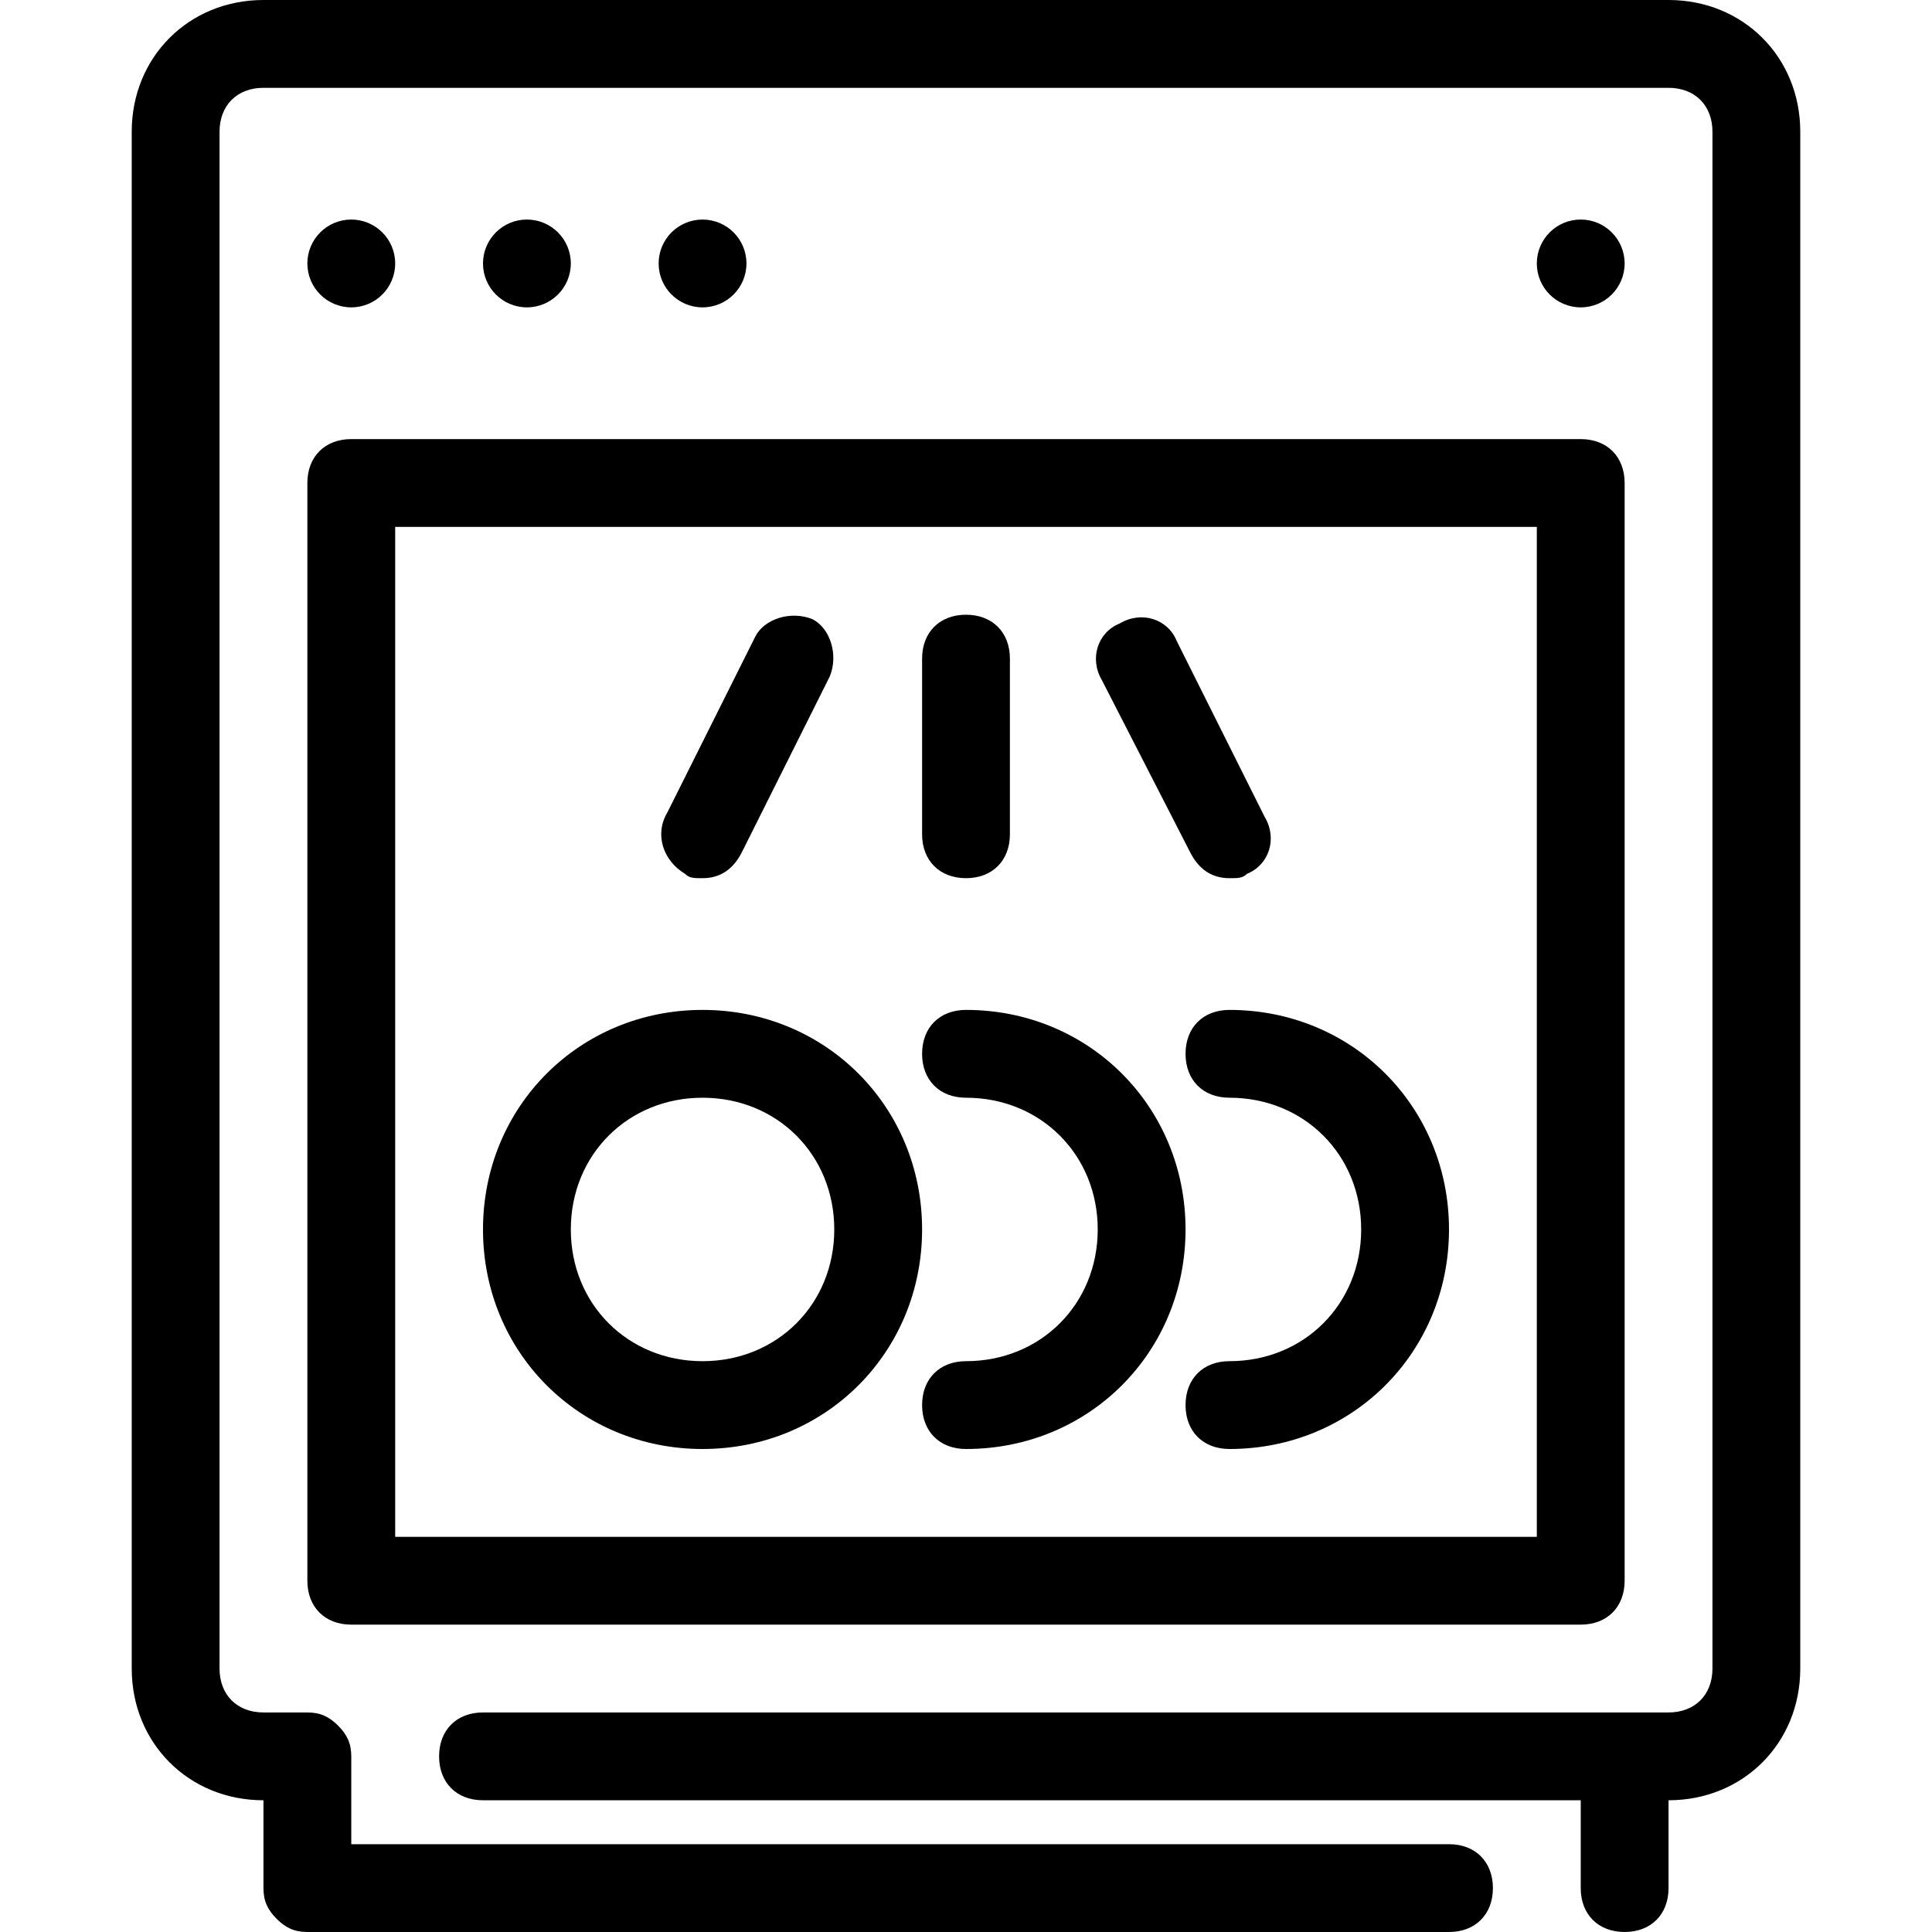
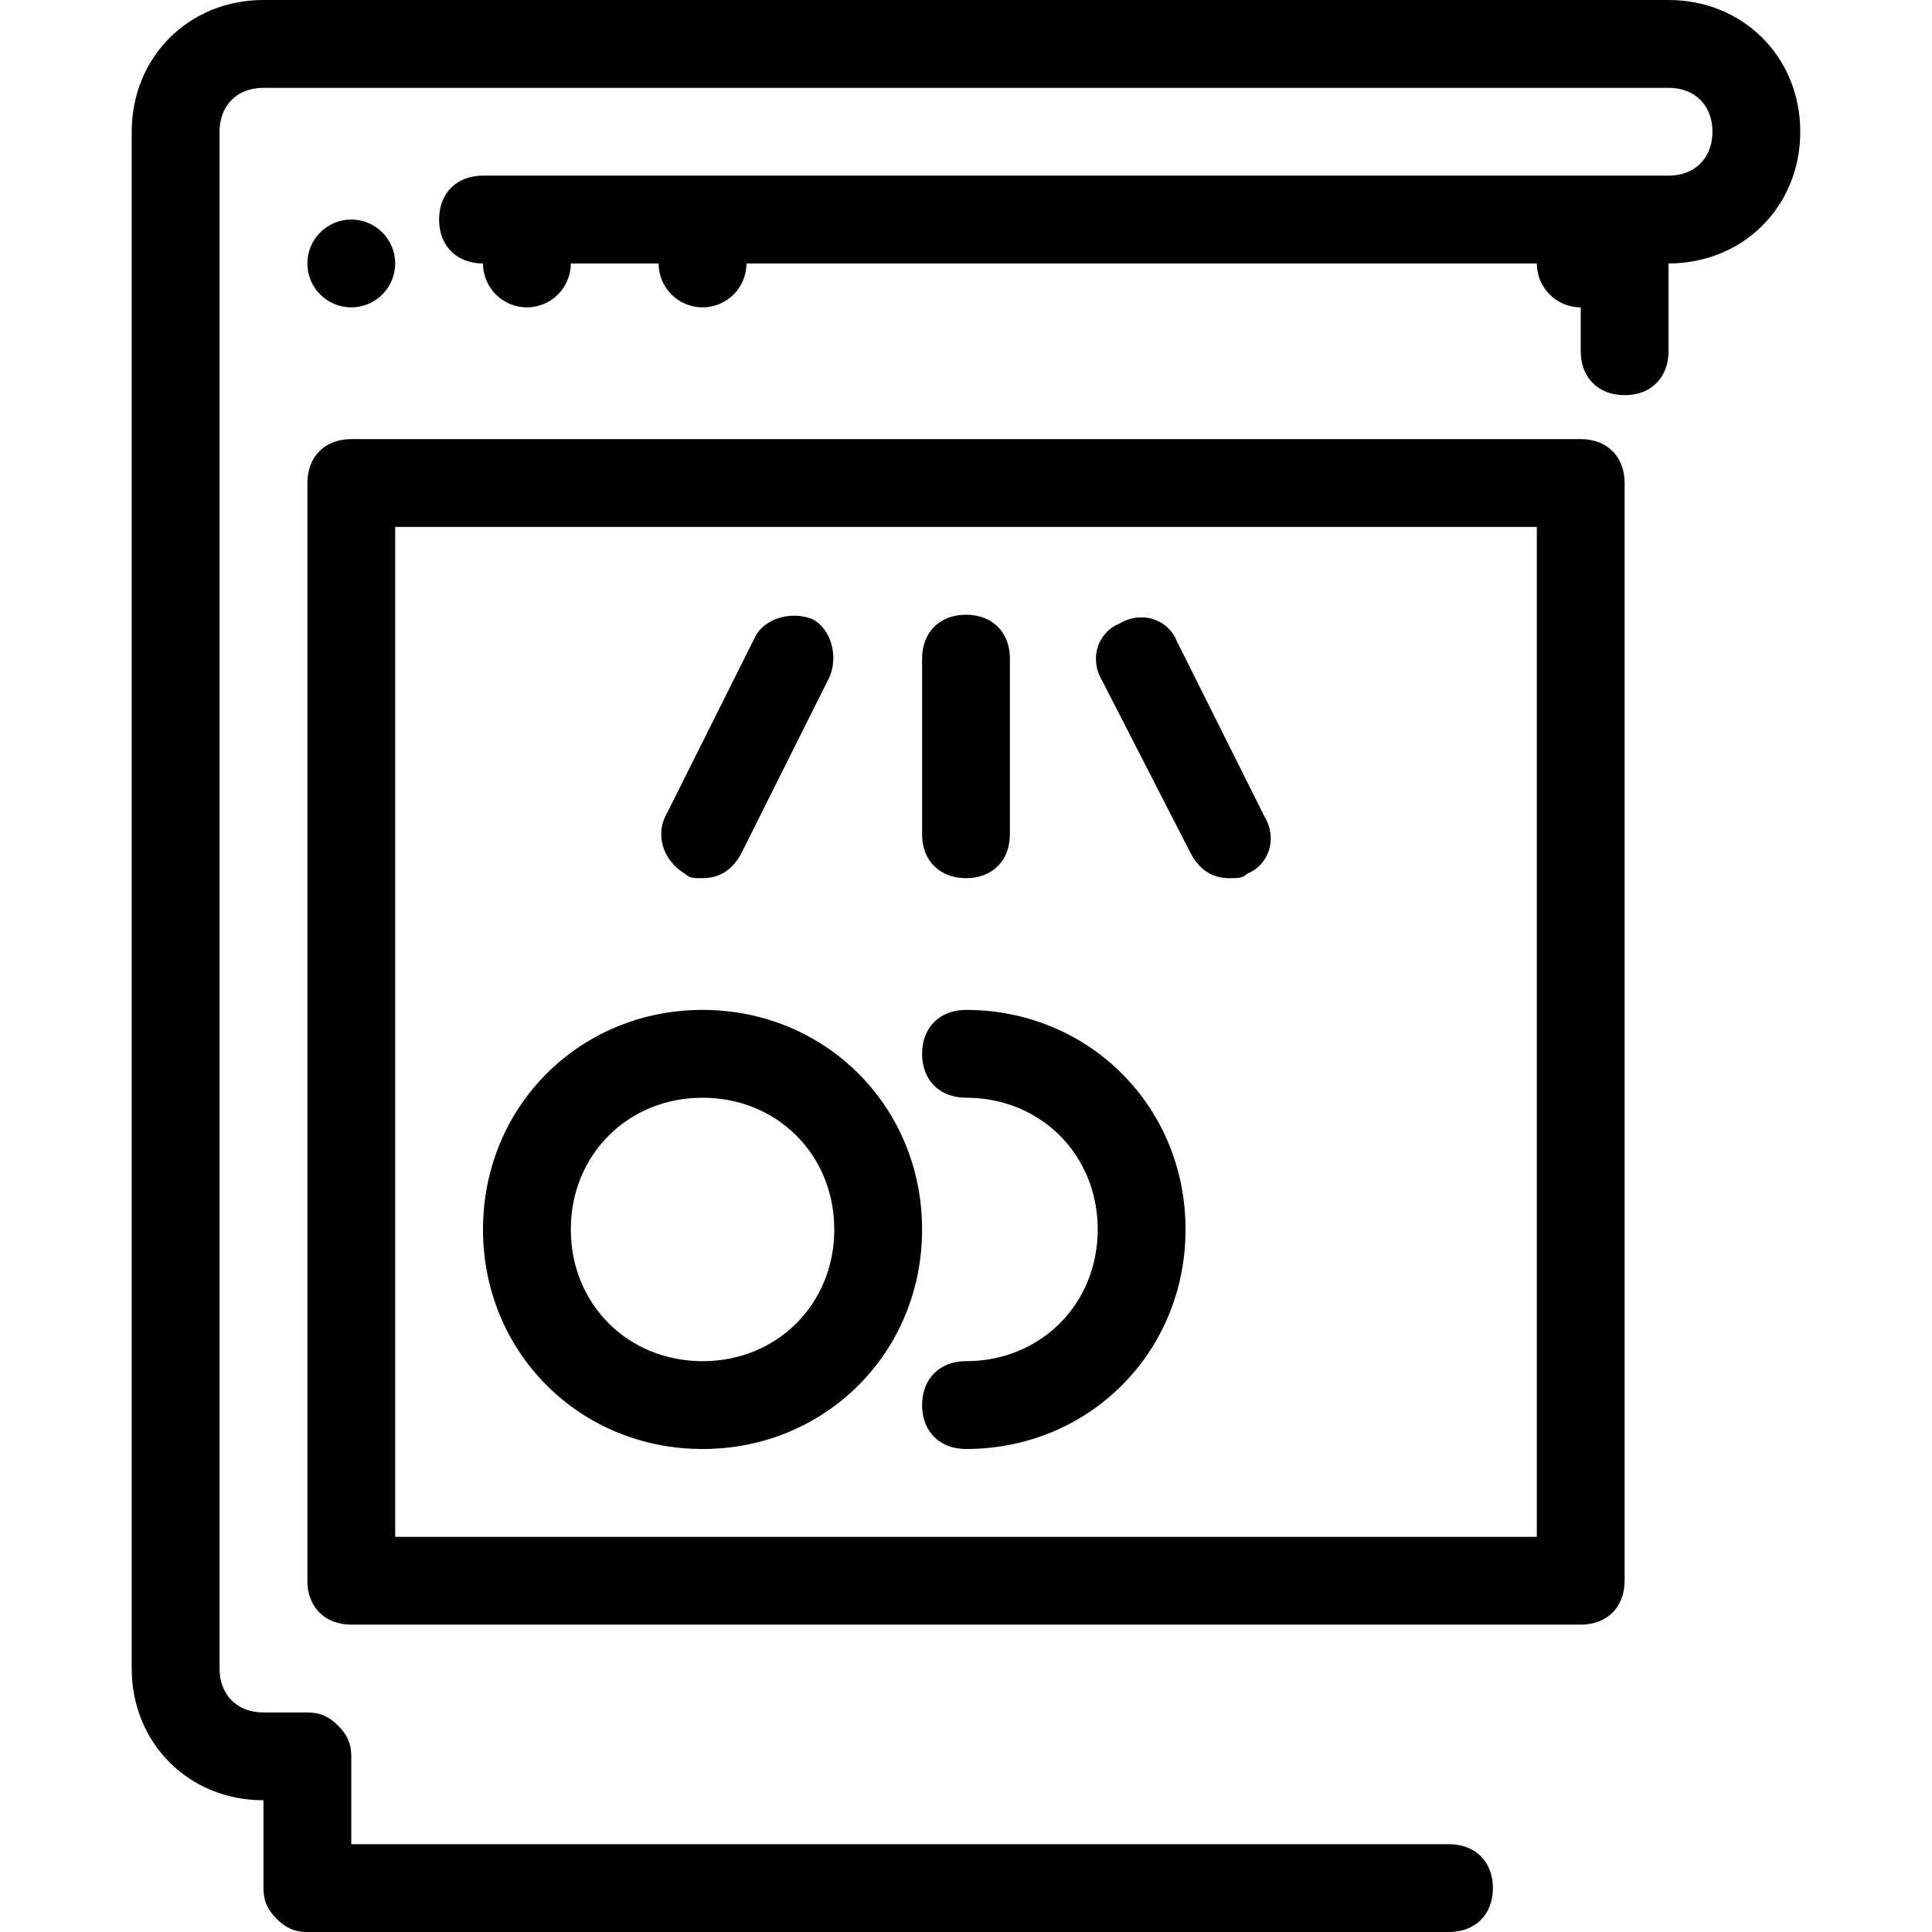
<svg xmlns="http://www.w3.org/2000/svg" version="1.1" id="Layer_1" x="0px" y="0px" viewBox="0 0 512 512" style="enable-background:new 0 0 512 512;" xml:space="preserve">
  <g>
    <g>
      <circle cx="93.091" cy="69.818" r="11.636" />
    </g>
  </g>
  <g>
    <g>
      <circle cx="139.636" cy="69.818" r="11.636" />
    </g>
  </g>
  <g>
    <g>
      <circle cx="186.182" cy="69.818" r="11.636" />
    </g>
  </g>
  <g>
    <g>
      <circle cx="418.909" cy="69.818" r="11.636" />
    </g>
  </g>
  <g>
    <g>
-       <path d="M442.182,0H69.818C50.036,0,34.909,15.127,34.909,34.909v407.273c0,19.782,15.127,34.909,34.909,34.909v23.273 c0,3.491,1.164,5.818,3.491,8.145c2.327,2.327,4.655,3.491,8.145,3.491H384c6.982,0,11.636-4.655,11.636-11.636 s-4.655-11.636-11.636-11.636H93.091v-23.273c0-3.491-1.164-5.818-3.491-8.145s-4.655-3.491-8.145-3.491H69.818 c-6.982,0-11.636-4.655-11.636-11.636V34.909c0-6.982,4.655-11.636,11.636-11.636h372.364c6.982,0,11.636,4.655,11.636,11.636 v407.273c0,6.982-4.655,11.636-11.636,11.636H128c-6.982,0-11.636,4.655-11.636,11.636c0,6.982,4.655,11.636,11.636,11.636 h290.909v23.273c0,6.982,4.655,11.636,11.636,11.636s11.636-4.655,11.636-11.636v-23.273c19.782,0,34.909-15.127,34.909-34.909 V34.909C477.091,15.127,461.964,0,442.182,0z" />
+       <path d="M442.182,0H69.818C50.036,0,34.909,15.127,34.909,34.909v407.273c0,19.782,15.127,34.909,34.909,34.909v23.273 c0,3.491,1.164,5.818,3.491,8.145c2.327,2.327,4.655,3.491,8.145,3.491H384c6.982,0,11.636-4.655,11.636-11.636 s-4.655-11.636-11.636-11.636H93.091v-23.273c0-3.491-1.164-5.818-3.491-8.145s-4.655-3.491-8.145-3.491H69.818 c-6.982,0-11.636-4.655-11.636-11.636V34.909c0-6.982,4.655-11.636,11.636-11.636h372.364c6.982,0,11.636,4.655,11.636,11.636 c0,6.982-4.655,11.636-11.636,11.636H128c-6.982,0-11.636,4.655-11.636,11.636c0,6.982,4.655,11.636,11.636,11.636 h290.909v23.273c0,6.982,4.655,11.636,11.636,11.636s11.636-4.655,11.636-11.636v-23.273c19.782,0,34.909-15.127,34.909-34.909 V34.909C477.091,15.127,461.964,0,442.182,0z" />
    </g>
  </g>
  <g>
    <g>
      <path d="M418.909,116.364H93.091c-6.982,0-11.636,4.655-11.636,11.636v290.909c0,6.982,4.655,11.636,11.636,11.636h325.818 c6.982,0,11.636-4.655,11.636-11.636V128C430.545,121.018,425.891,116.364,418.909,116.364z M407.273,407.273H104.727V139.636 h302.545V407.273z" />
    </g>
  </g>
  <g>
    <g>
      <path d="M186.182,267.636c-32.582,0-58.182,25.6-58.182,58.182C128,358.4,153.6,384,186.182,384 c32.582,0,58.182-25.6,58.182-58.182C244.364,293.236,218.764,267.636,186.182,267.636z M186.182,360.727 c-19.782,0-34.909-15.127-34.909-34.909c0-19.782,15.127-34.909,34.909-34.909s34.909,15.127,34.909,34.909 C221.091,345.6,205.964,360.727,186.182,360.727z" />
    </g>
  </g>
  <g>
    <g>
      <path d="M256,267.636c-6.982,0-11.636,4.655-11.636,11.636c0,6.982,4.655,11.636,11.636,11.636 c19.782,0,34.909,15.127,34.909,34.909c0,19.782-15.127,34.909-34.909,34.909c-6.982,0-11.636,4.655-11.636,11.636 S249.018,384,256,384c32.582,0,58.182-25.6,58.182-58.182C314.182,293.236,288.582,267.636,256,267.636z" />
    </g>
  </g>
  <g>
    <g>
-       <path d="M325.818,267.636c-6.982,0-11.636,4.655-11.636,11.636c0,6.982,4.655,11.636,11.636,11.636 c19.782,0,34.909,15.127,34.909,34.909c0,19.782-15.127,34.909-34.909,34.909c-6.982,0-11.636,4.655-11.636,11.636 S318.836,384,325.818,384C358.4,384,384,358.4,384,325.818C384,293.236,358.4,267.636,325.818,267.636z" />
-     </g>
+       </g>
  </g>
  <g>
    <g>
      <path d="M256,162.909c-6.982,0-11.636,4.655-11.636,11.636v46.545c0,6.982,4.655,11.636,11.636,11.636s11.636-4.655,11.636-11.636 v-46.545C267.636,167.564,262.982,162.909,256,162.909z" />
    </g>
  </g>
  <g>
    <g>
      <path d="M335.127,216.436l-23.273-46.545c-2.327-5.818-9.309-8.145-15.127-4.655c-5.818,2.327-8.145,9.309-4.655,15.127 l23.273,45.382c2.327,4.655,5.818,6.982,10.473,6.982c2.327,0,3.491,0,4.655-1.164 C336.291,229.236,338.618,222.255,335.127,216.436z" />
    </g>
  </g>
  <g>
    <g>
      <path d="M215.273,164.073c-5.818-2.327-12.8,0-15.127,4.655l-23.273,46.545c-3.491,5.818-1.164,12.8,4.655,16.291 c1.164,1.164,2.327,1.164,4.655,1.164c4.655,0,8.145-2.327,10.473-6.982l23.273-46.545 C222.255,173.382,219.927,166.4,215.273,164.073z" />
    </g>
  </g>
</svg>